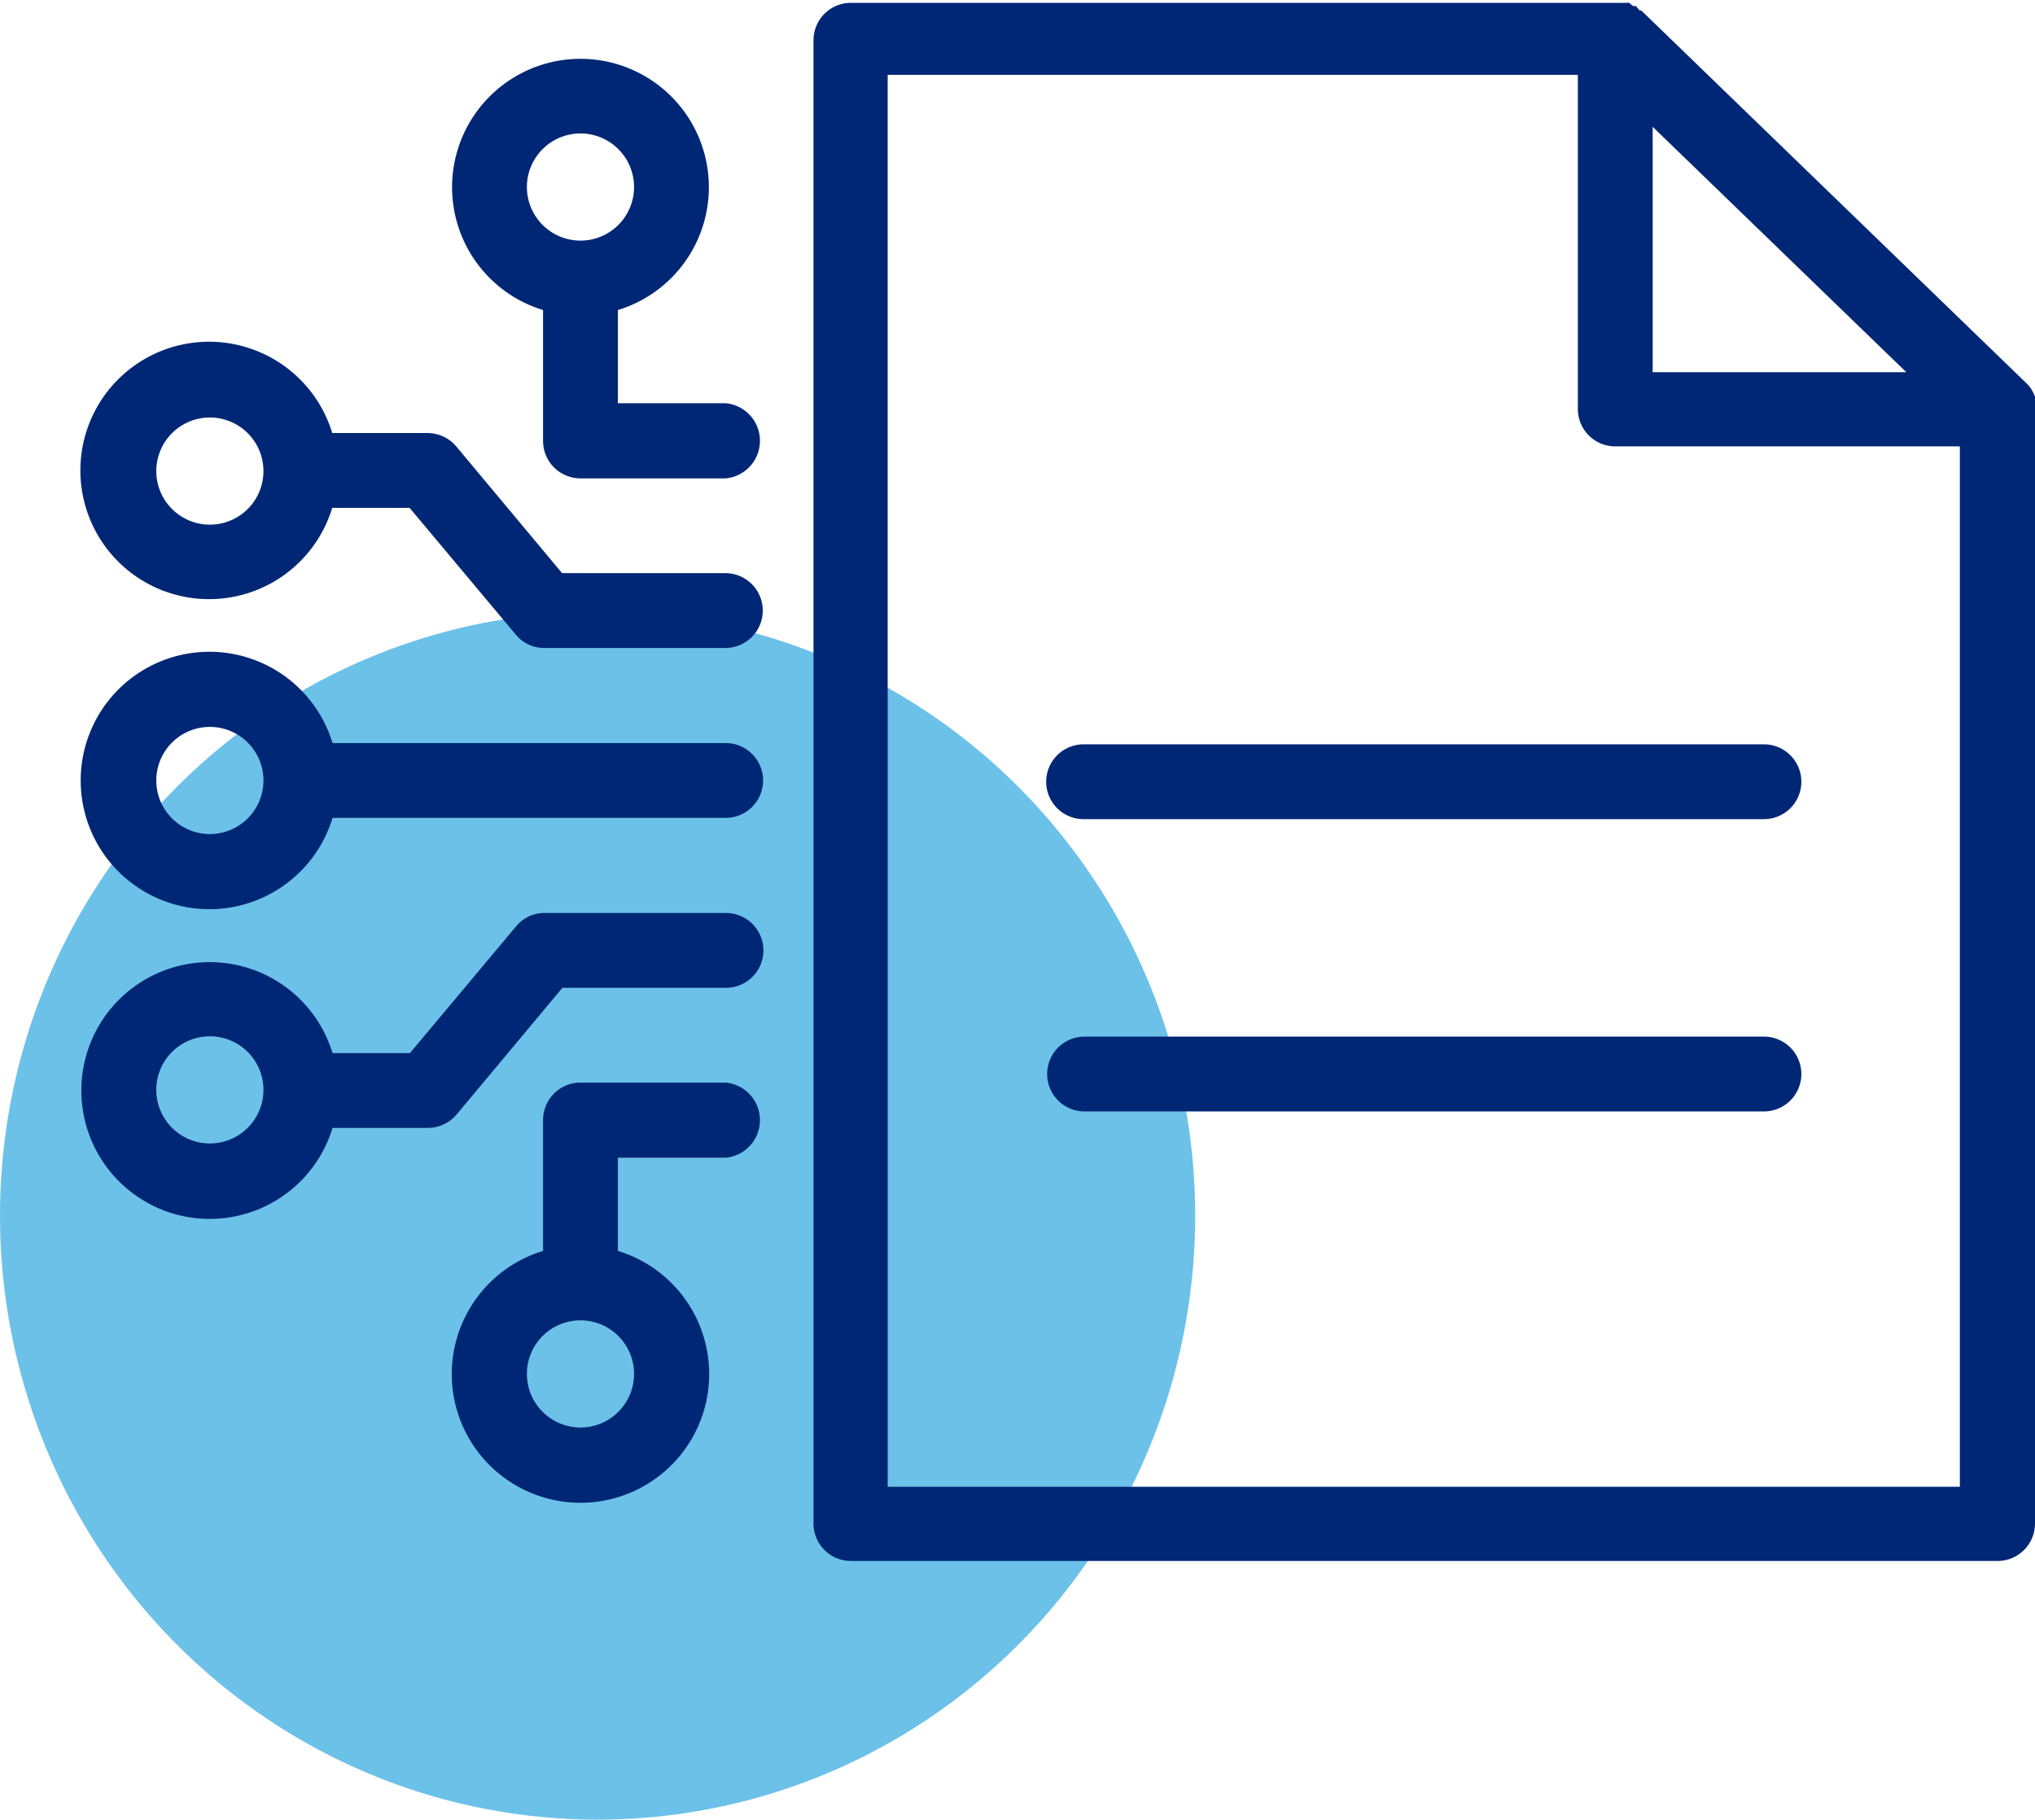
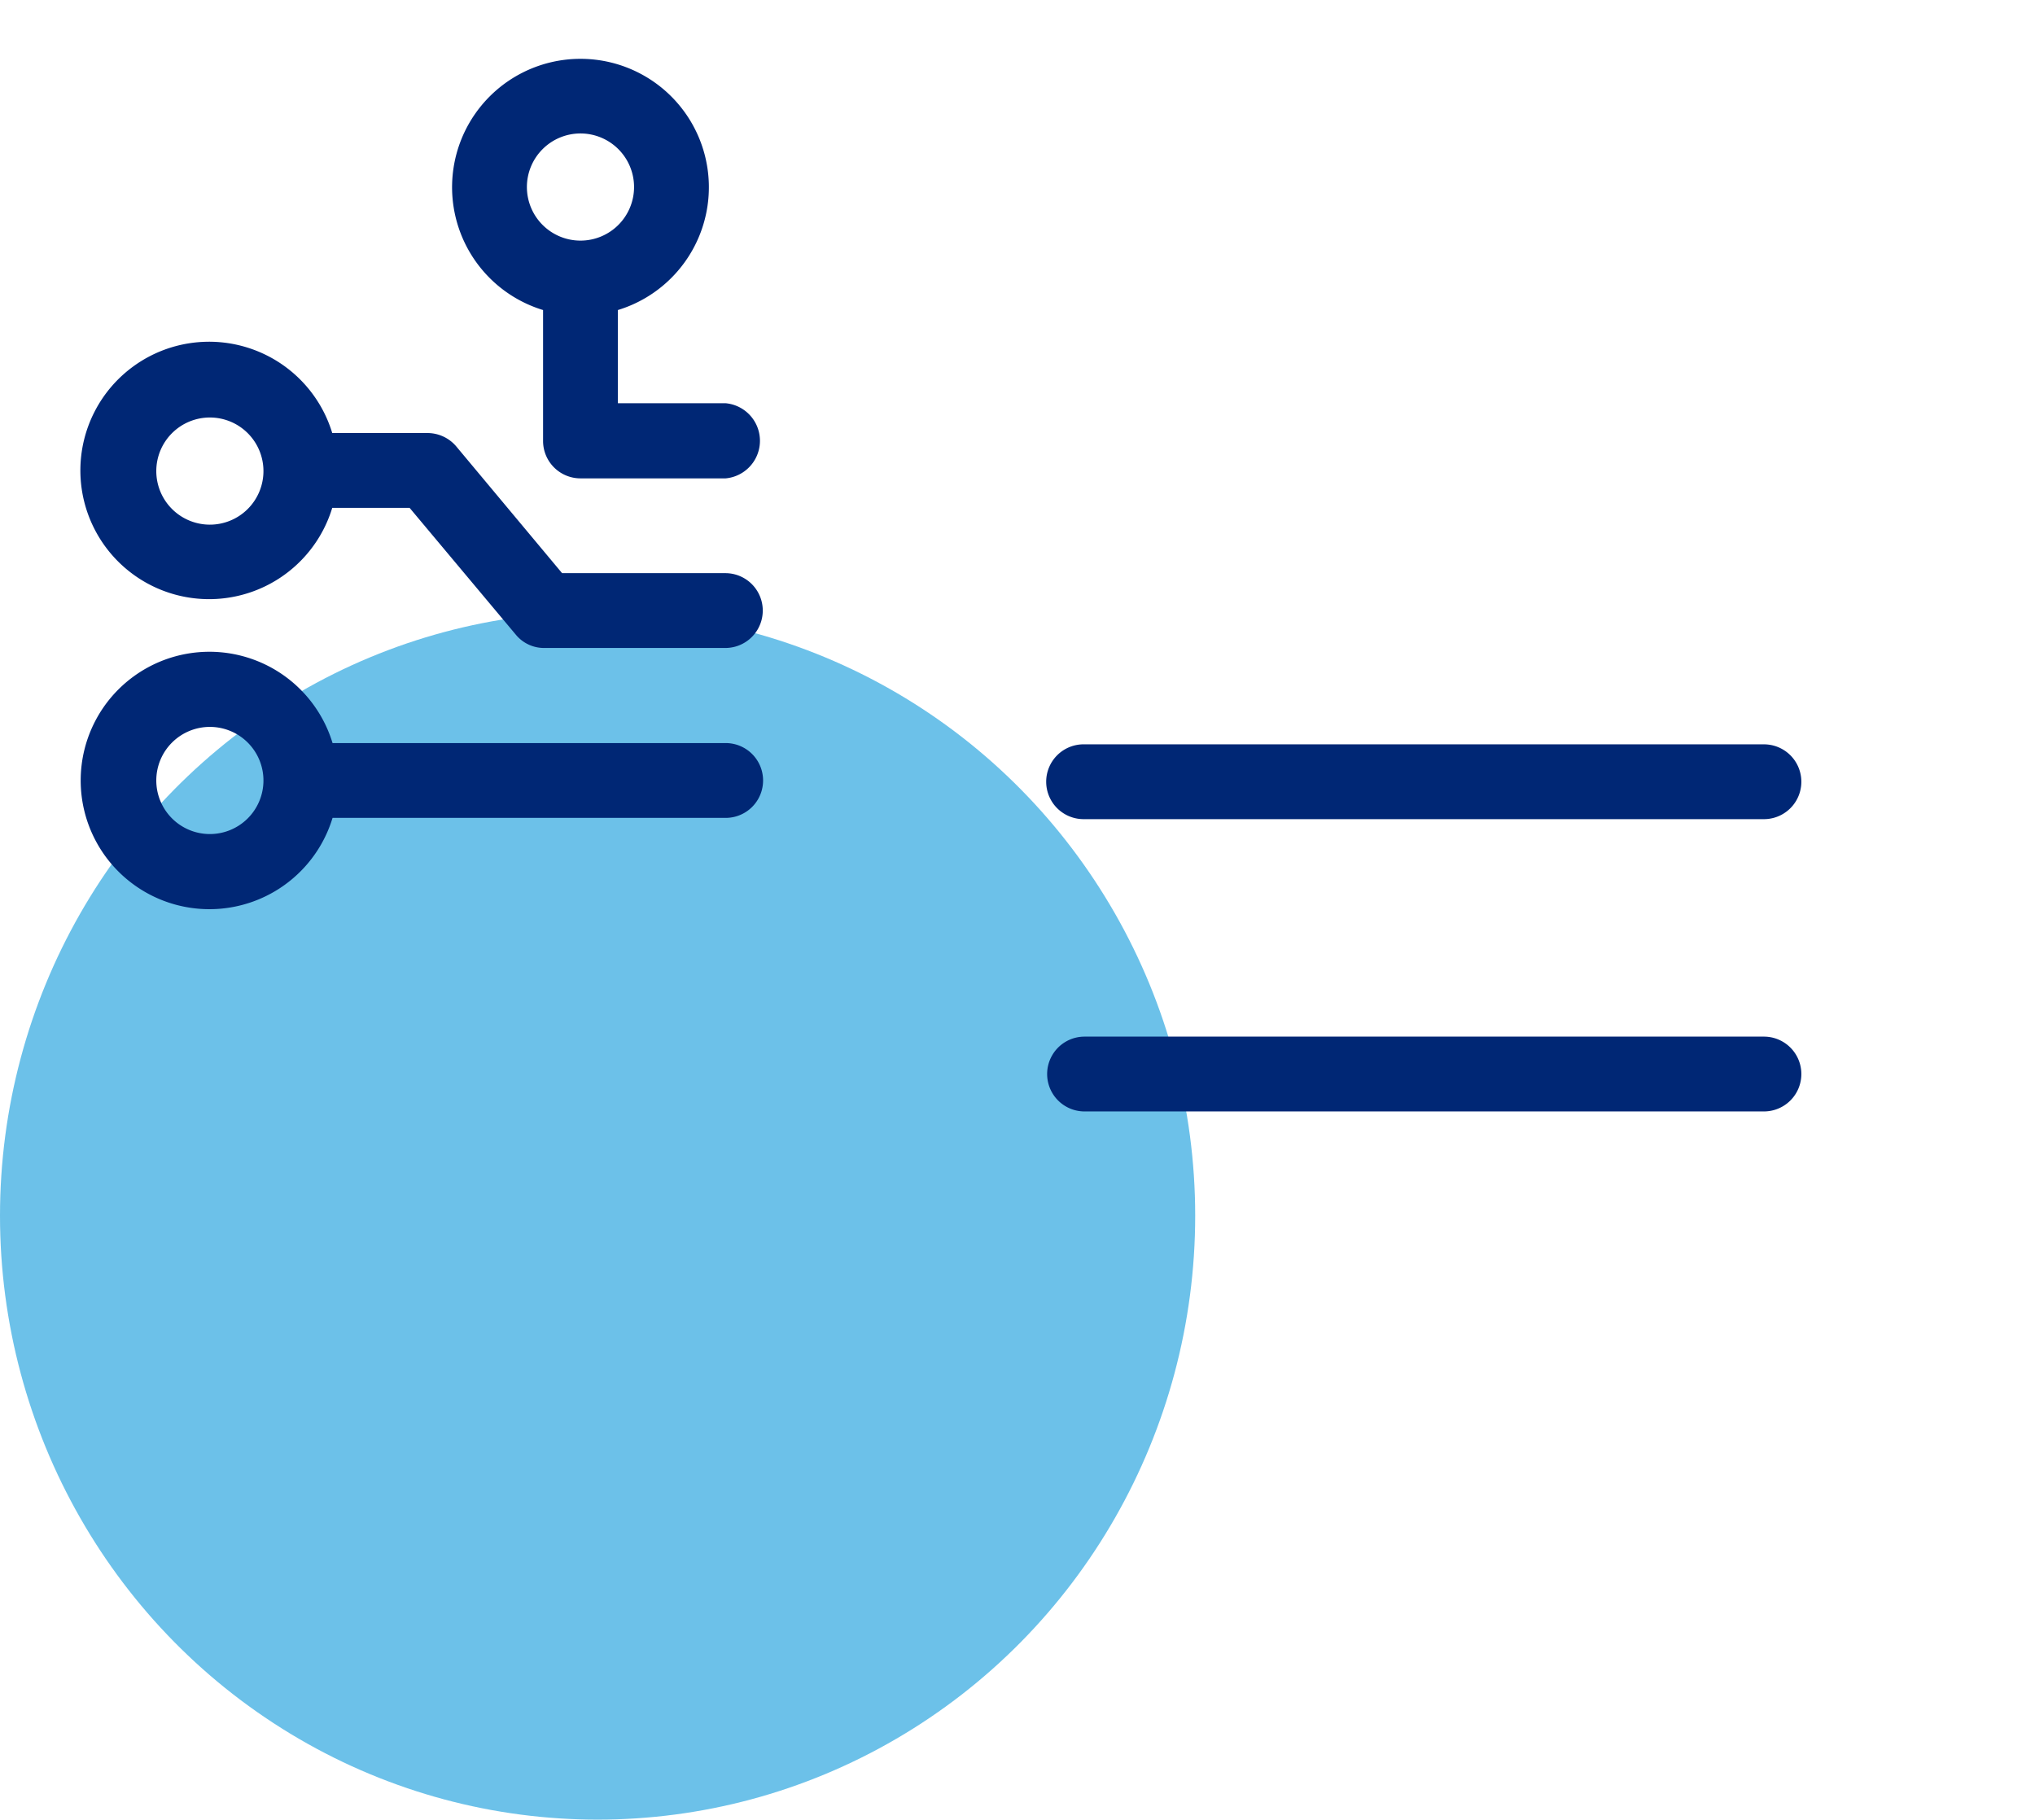
<svg xmlns="http://www.w3.org/2000/svg" viewBox="0 0 64.19 57.4">
  <defs>
    <style>.cls-1{fill:#2ea7e0;opacity:0.7;}.cls-2{fill:#002775;}</style>
  </defs>
  <g id="图层_2" data-name="图层 2">
    <g id="图层_1-2" data-name="图层 1">
      <ellipse class="cls-1" cx="18.85" cy="38.35" rx="18.85" ry="19.05" />
      <path class="cls-2" d="M22.89,23.44H10.49a4.06,4.06,0,1,0,0,2.36h12.4a1.18,1.18,0,0,0,0-2.36ZM6.61,26.31a1.69,1.69,0,1,1,1.7-1.69A1.69,1.69,0,0,1,6.61,26.31Z" />
      <path class="cls-2" d="M22.89,12.72h-3.4V9.78a4.05,4.05,0,1,0-2.36,0v4.13a1.18,1.18,0,0,0,1.18,1.18h4.58a1.19,1.19,0,0,0,0-2.37ZM16.62,5.9a1.69,1.69,0,1,1,1.69,1.69A1.69,1.69,0,0,1,16.62,5.9Z" />
      <path class="cls-2" d="M22.89,18.08H17.73l-3.34-4a1.19,1.19,0,0,0-.91-.42h-3a4.06,4.06,0,1,0,0,2.36h2.44l3.35,4a1.15,1.15,0,0,0,.9.42h5.71a1.18,1.18,0,0,0,0-2.36ZM6.61,16.55a1.69,1.69,0,1,1,1.7-1.69A1.69,1.69,0,0,1,6.61,16.55Z" />
-       <path class="cls-2" d="M22.89,34.15H18.31a1.18,1.18,0,0,0-1.18,1.19v4.12a4.06,4.06,0,1,0,2.36,0V36.52h3.4a1.19,1.19,0,0,0,0-2.37ZM20,43.34a1.69,1.69,0,1,1-1.69-1.69A1.69,1.69,0,0,1,20,43.34Z" />
-       <path class="cls-2" d="M22.89,28.8H17.18a1.15,1.15,0,0,0-.9.42l-3.35,4H10.49a4.05,4.05,0,1,0,0,2.36h3a1.19,1.19,0,0,0,.91-.42l3.34-4h5.16a1.18,1.18,0,0,0,0-2.36ZM6.61,36.07a1.69,1.69,0,1,1,1.7-1.69A1.69,1.69,0,0,1,6.61,36.07Z" />
      <path class="cls-2" d="M33,24.66a1.18,1.18,0,0,0,1.18,1.18H55.64a1.18,1.18,0,1,0,0-2.36H34.21A1.18,1.18,0,0,0,33,24.66Z" />
      <path class="cls-2" d="M55.64,32.7H34.21a1.18,1.18,0,0,0,0,2.36H55.64a1.18,1.18,0,1,0,0-2.36Z" />
-       <path class="cls-2" d="M64.19,12.89c0-.05,0-.11,0-.17a.13.13,0,0,0,0-.06c0-.05,0-.1,0-.14a1.22,1.22,0,0,0-.14-.28l0,0a.81.81,0,0,0-.12-.14h0L51.77.33l-.05,0L51.6.19l-.09,0L51.39.09a.38.38,0,0,0-.1,0l-.12,0H26.84a1.18,1.18,0,0,0-1.18,1.18V48.06a1.18,1.18,0,0,0,1.18,1.18H63a1.18,1.18,0,0,0,1.19-1.18V12.9ZM52.13,4l8,7.74h-8Zm9.69,42.9H28V2.36H49.77V12.9A1.18,1.18,0,0,0,51,14.08H61.82Z" />
    </g>
  </g>
</svg>